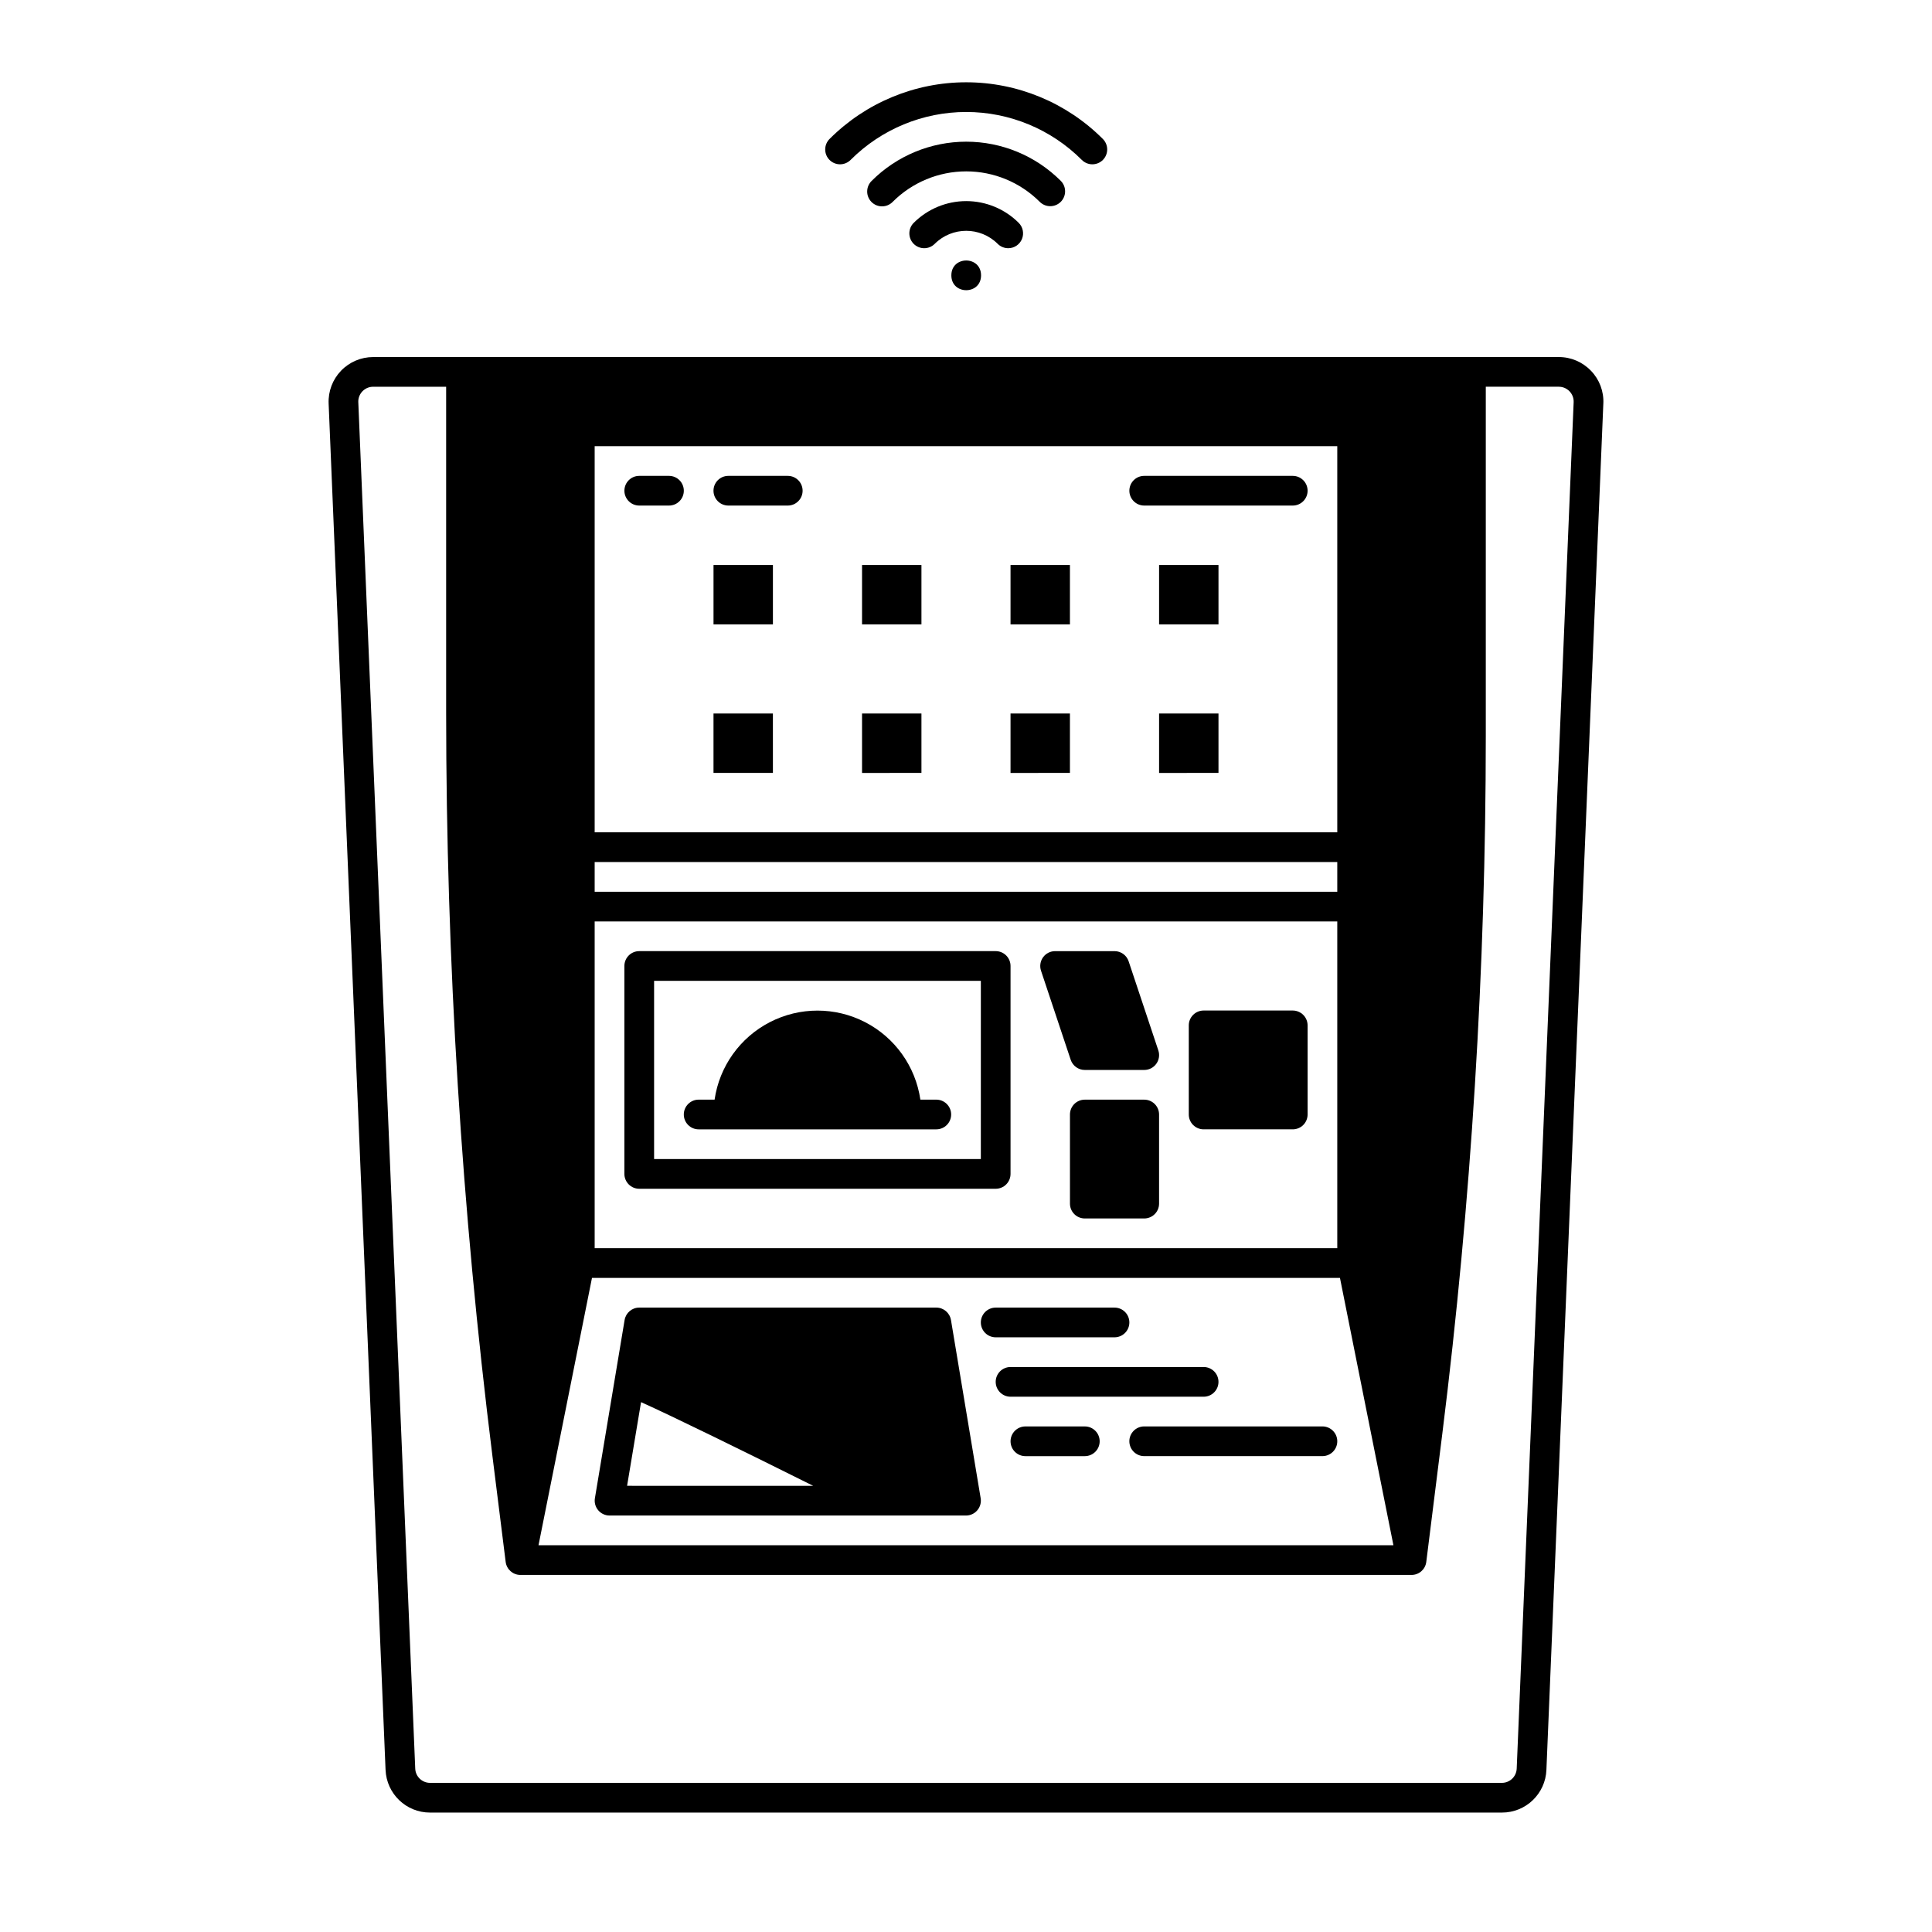
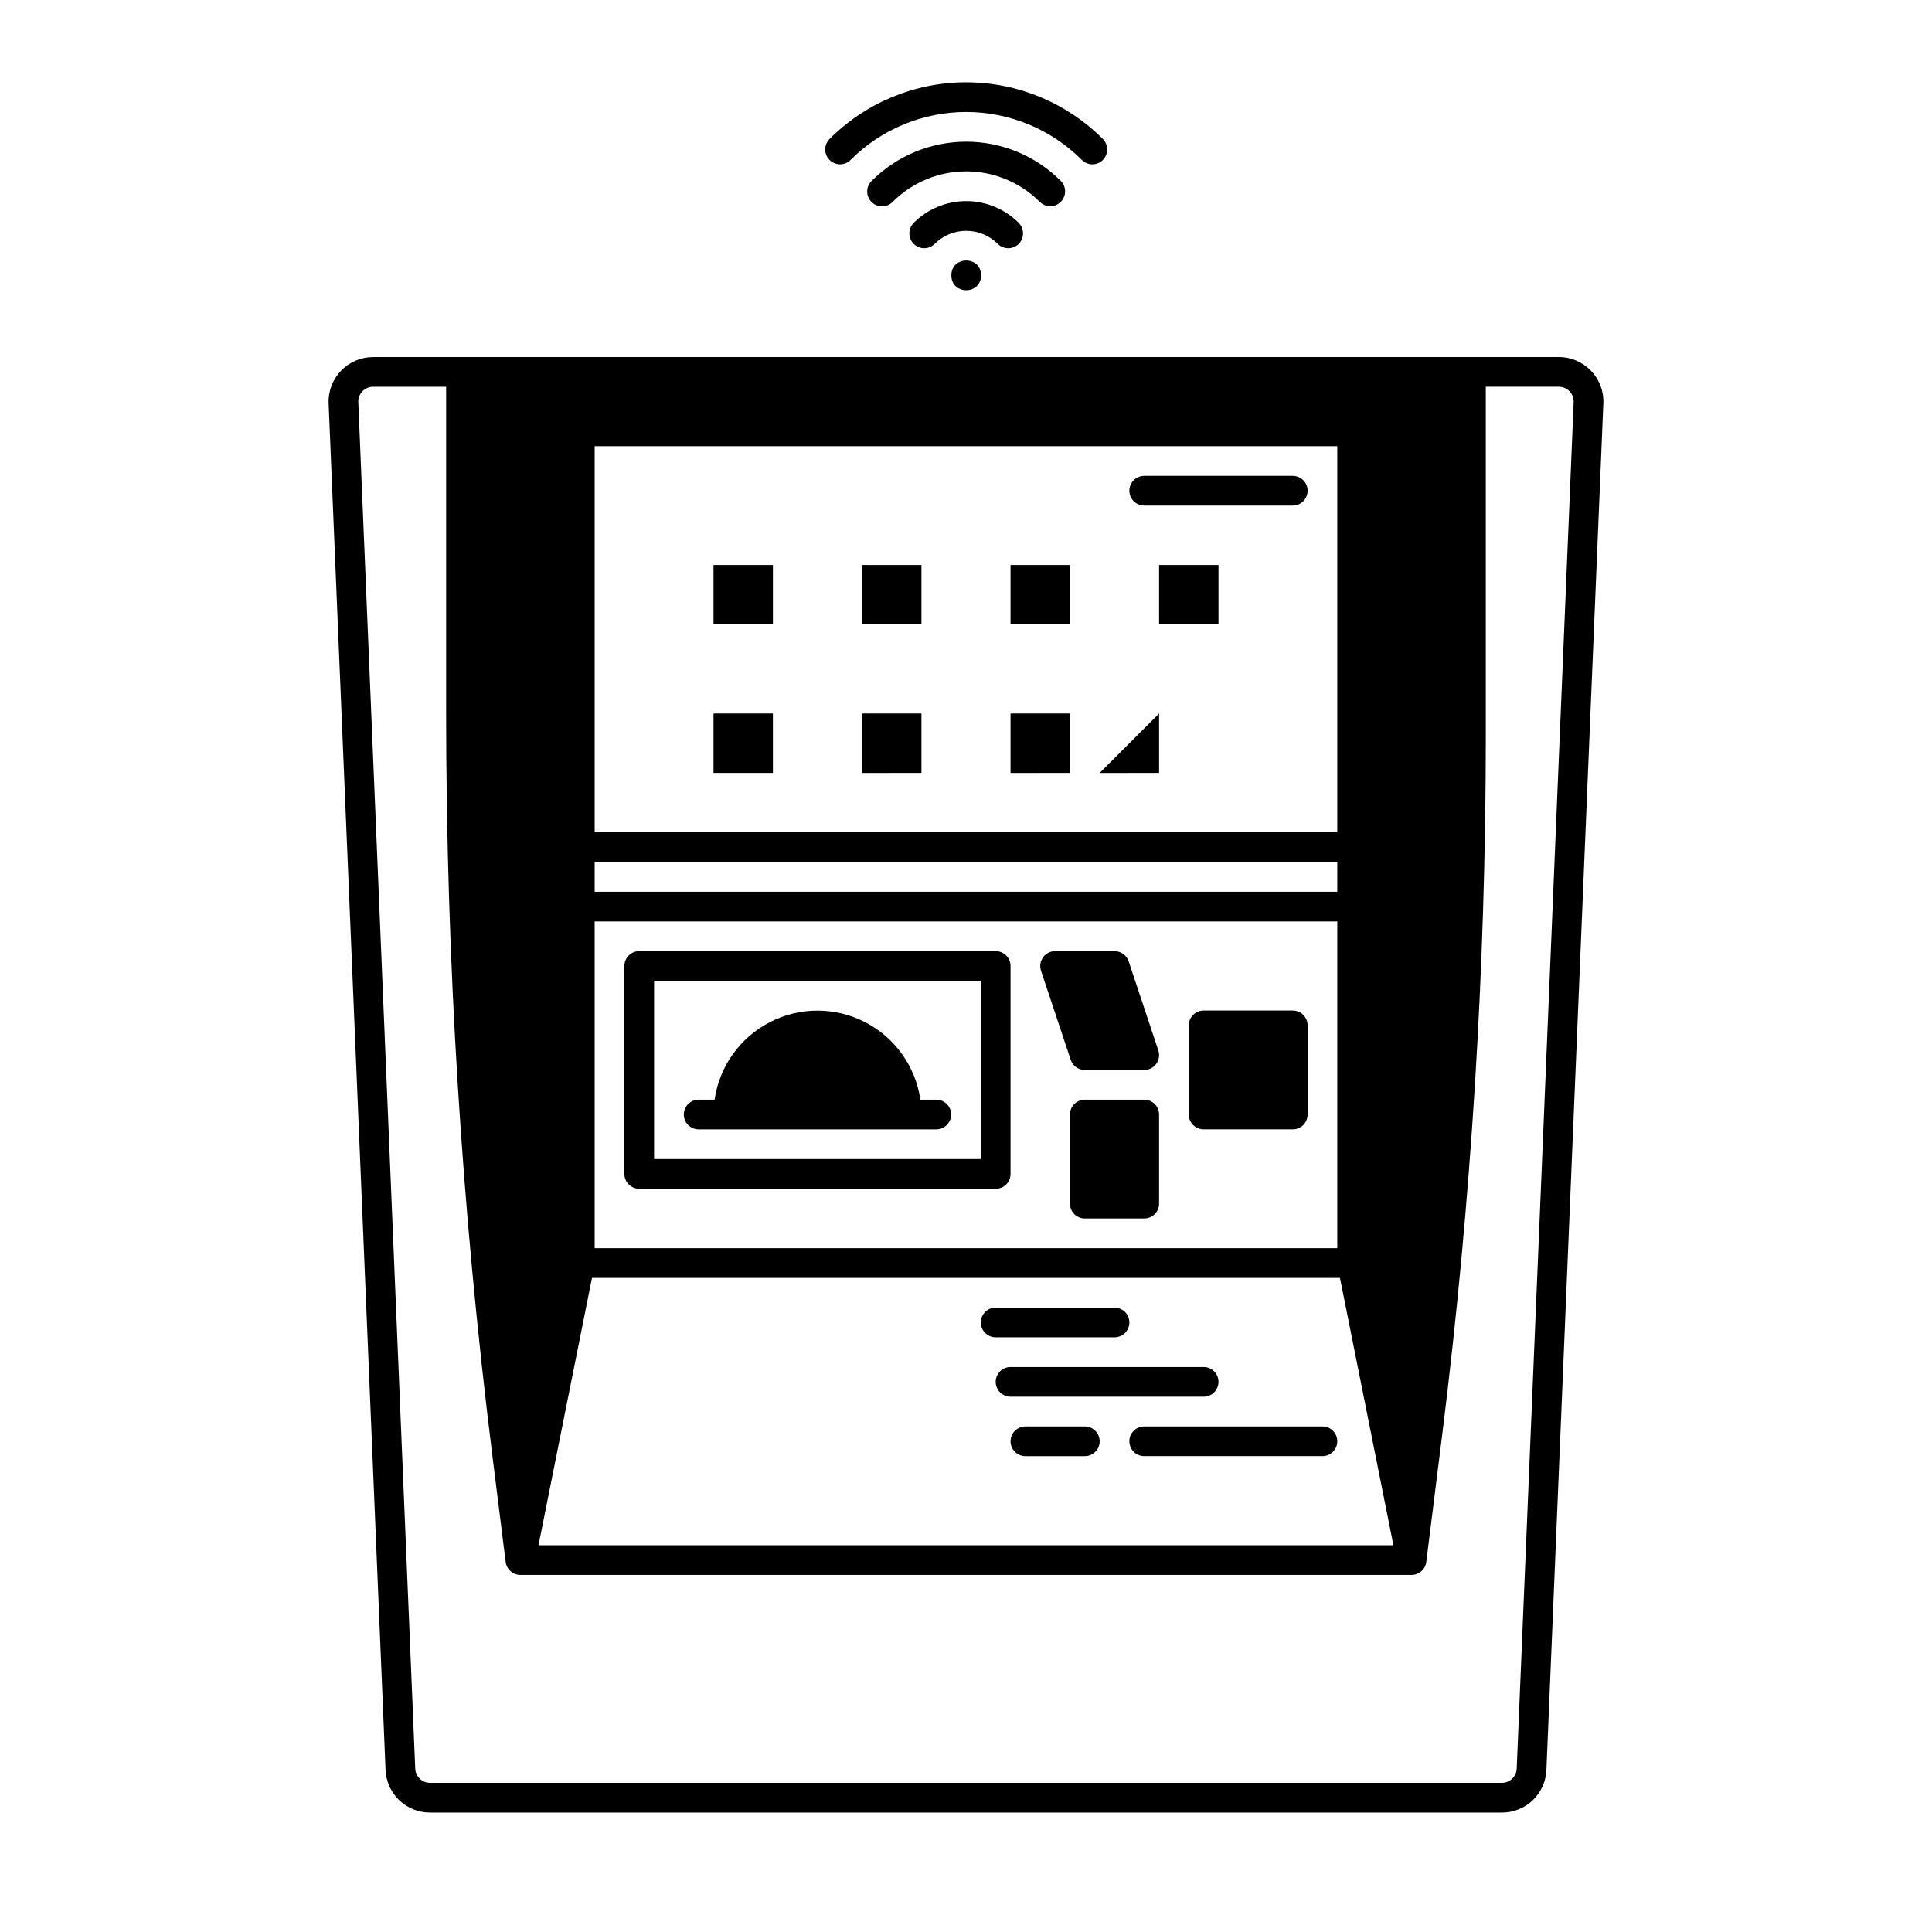
<svg xmlns="http://www.w3.org/2000/svg" fill="#000000" width="800px" height="800px" version="1.1" viewBox="144 144 512 512">
  <g>
    <path d="m565.62 242.26c-2.219-2.332-5.301-3.648-8.52-3.637h-314.21c-3.219 0-6.297 1.312-8.523 3.637-2.227 2.32-3.41 5.449-3.277 8.664l15.086 362.11h0.004c0.25 6.332 5.461 11.332 11.797 11.316h284.04c6.336 0.016 11.551-4.984 11.797-11.316l15.086-362.11h0.004c0.145-3.215-1.039-6.352-3.277-8.664zm-67.227 138.06h-196.8v-7.871l196.8-0.004zm-196.8 7.871h196.8v86.594l-196.8-0.004zm196.8-23.617h-196.8v-102.34h196.8zm-197.51 118.08h198.22l14.168 70.848h-226.56zm245.06 130.05c-0.086 2.113-1.824 3.777-3.938 3.773h-284.03c-2.113 0.004-3.852-1.664-3.934-3.773l-15.086-362.11h-0.004c-0.043-1.07 0.352-2.117 1.094-2.891 0.742-0.773 1.77-1.211 2.844-1.211h19.344v86.301c0.016 65.891 4.113 131.72 12.27 197.11l3.504 28.023v-0.004c0.246 1.973 1.922 3.453 3.906 3.453h236.16c1.984 0 3.66-1.477 3.906-3.445l4.273-34.172c7.644-61.293 11.488-123 11.5-184.77v-92.5h19.348c1.07 0 2.098 0.438 2.84 1.211 0.746 0.773 1.141 1.82 1.094 2.891z" />
    <path d="m411.19 209.78c1.59 0 3.027-0.957 3.637-2.43 0.605-1.473 0.27-3.164-0.855-4.289-3.691-3.691-8.695-5.766-13.918-5.766-5.219 0-10.223 2.074-13.914 5.766-1.535 1.535-1.535 4.027 0 5.566 1.539 1.535 4.031 1.535 5.566 0 4.613-4.609 12.086-4.609 16.699 0 0.738 0.738 1.738 1.152 2.785 1.152z" />
    <path d="m425.11 197.49c1.535-1.539 1.535-4.031 0-5.566-6.644-6.644-15.652-10.375-25.047-10.375-9.395 0-18.406 3.731-25.051 10.375-0.758 0.734-1.191 1.742-1.199 2.797-0.012 1.055 0.406 2.07 1.152 2.816 0.746 0.746 1.762 1.164 2.816 1.152 1.055-0.008 2.062-0.441 2.797-1.199 5.168-5.168 12.176-8.074 19.484-8.074s14.316 2.906 19.48 8.074c1.539 1.535 4.031 1.535 5.566 0z" />
    <path d="m369.44 186.36c8.121-8.121 19.133-12.684 30.613-12.684 11.484 0 22.496 4.562 30.617 12.684 0.734 0.75 1.742 1.176 2.793 1.184 1.051 0.004 2.062-0.41 2.805-1.152 0.742-0.746 1.156-1.754 1.152-2.805-0.008-1.055-0.434-2.059-1.184-2.793-9.598-9.598-22.613-14.988-36.184-14.988-13.57 0-26.582 5.391-36.18 14.988-0.75 0.734-1.176 1.738-1.184 2.793-0.008 1.051 0.41 2.059 1.152 2.805 0.742 0.742 1.754 1.156 2.805 1.152 1.051-0.008 2.059-0.434 2.793-1.184z" />
    <path d="m407.87 396.06h-94.465c-2.172 0-3.938 1.762-3.938 3.938v55.105-0.004c0 1.047 0.418 2.047 1.156 2.785 0.734 0.738 1.738 1.152 2.781 1.152h94.465c1.043 0 2.043-0.414 2.781-1.152 0.738-0.738 1.152-1.738 1.152-2.785v-55.102c0-1.047-0.414-2.047-1.152-2.785-0.738-0.738-1.738-1.152-2.781-1.152zm-3.938 55.105h-86.59v-47.234h86.594z" />
    <path d="m329.15 443.29h62.977c2.176 0 3.938-1.762 3.938-3.934 0-2.176-1.762-3.938-3.938-3.938h-4.223 0.004c-1.281-8.812-6.738-16.461-14.652-20.539-7.918-4.078-17.316-4.078-25.23 0-7.914 4.078-13.375 11.727-14.652 20.539h-4.223c-2.172 0-3.934 1.762-3.934 3.938 0 2.172 1.762 3.934 3.934 3.934z" />
    <path d="m431.49 427.55h15.742c1.266 0 2.457-0.605 3.195-1.633 0.742-1.027 0.945-2.348 0.543-3.547l-7.871-23.617c-0.535-1.609-2.043-2.695-3.738-2.691h-15.746c-1.266 0-2.453 0.605-3.195 1.633-0.742 1.027-0.941 2.348-0.543 3.547l7.871 23.617c0.539 1.609 2.043 2.695 3.742 2.691z" />
    <path d="m447.23 435.42h-15.742c-2.176 0-3.938 1.762-3.938 3.938v23.617c0 1.043 0.414 2.043 1.152 2.781 0.738 0.738 1.738 1.152 2.785 1.152h15.742c1.043 0 2.047-0.414 2.785-1.152 0.738-0.738 1.152-1.738 1.152-2.781v-23.617c0-1.043-0.414-2.047-1.152-2.785s-1.742-1.152-2.785-1.152z" />
    <path d="m486.59 411.8h-23.613c-2.176 0-3.938 1.766-3.938 3.938v23.617c0 1.043 0.414 2.043 1.152 2.781 0.738 0.738 1.738 1.152 2.785 1.152h23.617-0.004c1.043 0 2.047-0.414 2.785-1.152s1.152-1.738 1.152-2.781v-23.617c0-1.043-0.414-2.043-1.152-2.781-0.738-0.738-1.742-1.156-2.785-1.156z" />
    <path d="m333.09 293.73h15.742v15.742h-15.742z" />
    <path d="m348.83 348.83h-15.746v-15.746h15.742z" />
    <path d="m372.45 293.73h15.742v15.742h-15.742z" />
    <path d="m372.45 333.09h15.742v15.742l-15.742 0.004z" />
    <path d="m411.8 293.73h15.742v15.742h-15.742z" />
    <path d="m411.8 333.09h15.742v15.742l-15.742 0.004z" />
    <path d="m451.17 293.73h15.742v15.742h-15.742z" />
-     <path d="m451.17 333.09h15.742v15.742l-15.742 0.004z" />
-     <path d="m313.41 277.98h7.871c2.176 0 3.938-1.762 3.938-3.934 0-2.176-1.762-3.938-3.938-3.938h-7.871c-2.172 0-3.938 1.762-3.938 3.938 0 2.172 1.766 3.934 3.938 3.934z" />
-     <path d="m337.02 277.98h15.742c2.176 0 3.938-1.762 3.938-3.934 0-2.176-1.762-3.938-3.938-3.938h-15.742c-2.176 0-3.938 1.762-3.938 3.938 0 2.172 1.762 3.934 3.938 3.934z" />
+     <path d="m451.17 333.09v15.742l-15.742 0.004z" />
    <path d="m447.23 277.98h39.359c2.176 0 3.938-1.762 3.938-3.934 0-2.176-1.762-3.938-3.938-3.938h-39.359c-2.172 0-3.938 1.762-3.938 3.938 0 2.172 1.766 3.934 3.938 3.934z" />
-     <path d="m305.54 545.63h94.465c1.156 0 2.254-0.512 3-1.395 0.75-0.883 1.07-2.047 0.883-3.191l-7.871-47.23h-0.004c-0.316-1.898-1.957-3.289-3.883-3.289h-78.719c-1.926 0-3.566 1.391-3.883 3.289l-7.871 47.23c-0.191 1.145 0.129 2.309 0.879 3.191 0.746 0.883 1.848 1.395 3.004 1.395zm8.344-30.047c8.328 3.727 28.086 13.43 45.621 22.176l-49.32-0.004z" />
    <path d="m407.87 498.4h31.488c2.172 0 3.934-1.762 3.934-3.938 0-2.172-1.762-3.934-3.934-3.934h-31.488c-2.176 0-3.938 1.762-3.938 3.934 0 2.176 1.762 3.938 3.938 3.938z" />
    <path d="m407.87 510.21c0 1.043 0.414 2.043 1.152 2.781 0.738 0.738 1.738 1.156 2.781 1.156h51.172c2.172 0 3.934-1.766 3.934-3.938 0-2.176-1.762-3.938-3.934-3.938h-51.172c-2.172 0-3.934 1.762-3.934 3.938z" />
    <path d="m431.49 522.02h-15.746c-2.172 0-3.938 1.762-3.938 3.934 0 2.176 1.766 3.938 3.938 3.938h15.746c2.172 0 3.934-1.762 3.934-3.938 0-2.172-1.762-3.934-3.934-3.934z" />
    <path d="m443.29 525.95c0 1.047 0.418 2.047 1.156 2.785s1.738 1.152 2.781 1.152h47.23c2.176 0 3.938-1.762 3.938-3.938 0-2.172-1.762-3.934-3.938-3.934h-47.23c-2.172 0-3.938 1.762-3.938 3.934z" />
    <path d="m403.99 216.97c0 5.25-7.871 5.25-7.871 0 0-5.246 7.871-5.246 7.871 0" />
  </g>
</svg>